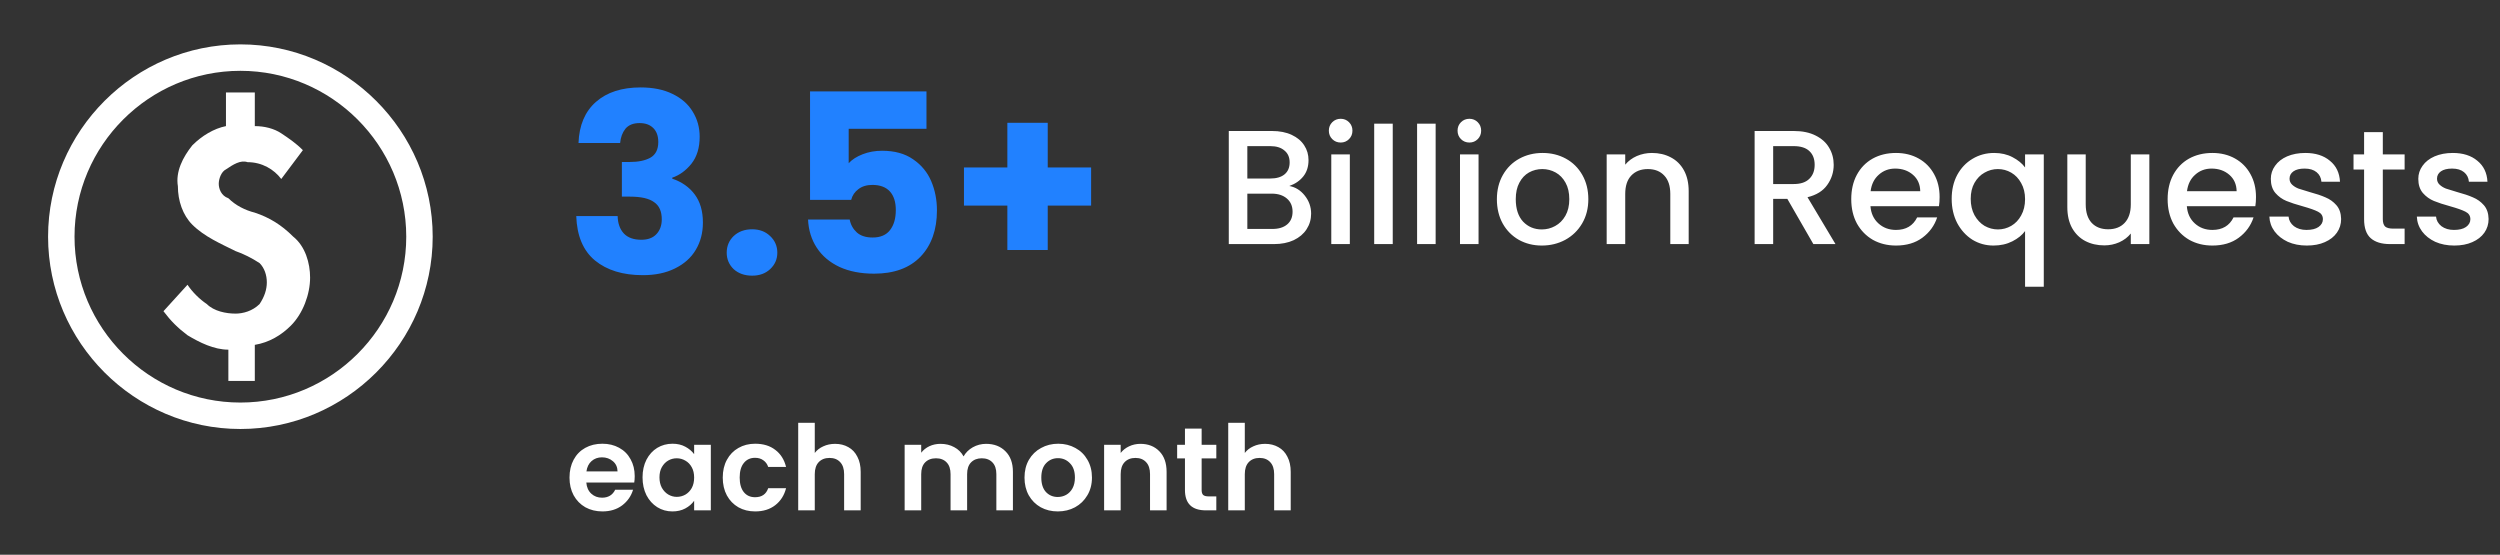
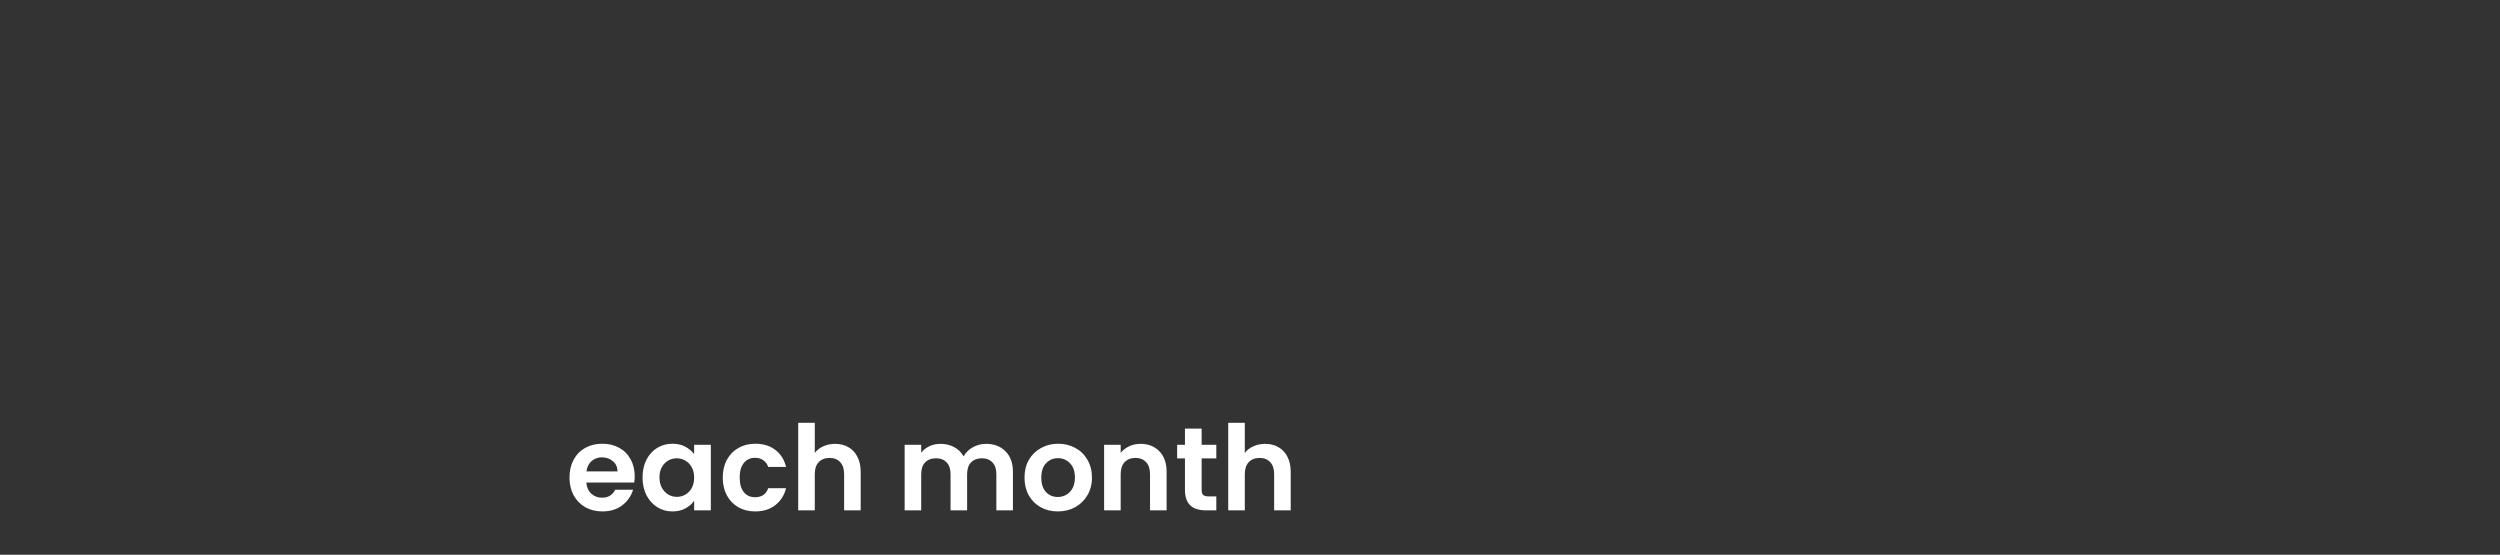
<svg xmlns="http://www.w3.org/2000/svg" width="338" height="75" viewBox="0 0 338 75" fill="none">
  <rect x="0" y="0" width="338" height="75" fill="#333333" stroke="none" />
-   <path d="M34.45 28.75C33.15 28.425 31.85 27.775 30.875 26.8C29.9 26.475 29.575 25.5 29.575 24.85C29.575 24.2 29.9 23.225 30.55 22.9C31.525 22.25 32.5 21.6 33.475 21.925C35.425 21.925 37.05 22.9 38.025 24.2L40.95 20.3C39.975 19.325 39 18.675 38.025 18.025C37.05 17.375 35.75 17.05 34.45 17.05V12.5H30.55V17.05C28.925 17.375 27.3 18.35 26 19.65C24.7 21.275 23.725 23.225 24.05 25.175C24.05 27.125 24.7 29.075 26 30.375C27.625 32 29.9 32.975 31.85 33.95C32.825 34.275 34.125 34.925 35.1 35.575C35.75 36.225 36.075 37.2 36.075 38.175C36.075 39.15 35.75 40.125 35.1 41.1C34.125 42.075 32.825 42.4 31.85 42.4C30.55 42.4 28.925 42.075 27.95 41.1C26.975 40.45 26 39.475 25.35 38.5L22.1 42.075C23.075 43.375 24.05 44.35 25.35 45.325C26.975 46.3 28.925 47.275 30.875 47.275V51.5H34.45V46.625C36.4 46.3 38.025 45.325 39.325 44.025C40.95 42.4 41.925 39.8 41.925 37.525C41.925 35.575 41.275 33.3 39.65 32C38.025 30.375 36.4 29.4 34.45 28.75ZM32.5 6C18.2 6 6.5 17.7 6.5 32C6.5 46.3 18.2 58 32.5 58C46.8 58 58.5 46.3 58.5 32C58.5 17.7 46.8 6 32.5 6ZM32.5 54.425C20.15 54.425 10.075 44.35 10.075 32C10.075 19.65 20.15 9.575 32.5 9.575C44.85 9.575 54.925 19.65 54.925 32C54.925 44.35 44.85 54.425 32.5 54.425Z" fill="white" />
-   <path d="M78.213 19.337C78.303 16.933 79.09 15.079 80.573 13.775C82.056 12.472 84.067 11.82 86.606 11.82C88.292 11.82 89.73 12.112 90.921 12.697C92.135 13.281 93.045 14.079 93.651 15.09C94.281 16.101 94.595 17.236 94.595 18.494C94.595 19.977 94.225 21.191 93.483 22.135C92.741 23.056 91.876 23.685 90.887 24.023V24.157C92.168 24.584 93.18 25.292 93.921 26.281C94.663 27.27 95.033 28.539 95.033 30.09C95.033 31.483 94.708 32.719 94.056 33.798C93.427 34.854 92.494 35.685 91.258 36.292C90.045 36.899 88.595 37.202 86.91 37.202C84.213 37.202 82.056 36.539 80.438 35.214C78.842 33.888 78 31.888 77.91 29.213H83.505C83.528 30.202 83.809 30.989 84.348 31.573C84.887 32.135 85.674 32.416 86.708 32.416C87.584 32.416 88.258 32.169 88.73 31.674C89.225 31.157 89.472 30.483 89.472 29.652C89.472 28.573 89.123 27.798 88.427 27.326C87.752 26.831 86.663 26.584 85.157 26.584H84.078V21.899H85.157C86.303 21.899 87.225 21.708 87.921 21.326C88.64 20.921 89 20.213 89 19.202C89 18.393 88.775 17.764 88.326 17.315C87.876 16.865 87.258 16.64 86.472 16.64C85.618 16.64 84.977 16.899 84.55 17.416C84.146 17.933 83.91 18.573 83.842 19.337H78.213ZM101.69 37.27C100.678 37.27 99.847 36.977 99.195 36.393C98.566 35.786 98.251 35.045 98.251 34.169C98.251 33.27 98.566 32.517 99.195 31.91C99.847 31.303 100.678 31 101.69 31C102.678 31 103.487 31.303 104.117 31.91C104.768 32.517 105.094 33.27 105.094 34.169C105.094 35.045 104.768 35.786 104.117 36.393C103.487 36.977 102.678 37.27 101.69 37.27ZM125.259 17.416H114.742V22.067C115.192 21.573 115.821 21.169 116.63 20.854C117.439 20.539 118.315 20.382 119.259 20.382C120.945 20.382 122.338 20.764 123.439 21.528C124.562 22.292 125.383 23.281 125.9 24.494C126.416 25.708 126.675 27.023 126.675 28.438C126.675 31.067 125.933 33.157 124.45 34.708C122.967 36.236 120.877 37 118.18 37C116.383 37 114.821 36.697 113.495 36.09C112.169 35.461 111.147 34.596 110.428 33.494C109.709 32.393 109.315 31.124 109.248 29.685H114.877C115.012 30.382 115.338 30.966 115.855 31.438C116.371 31.888 117.079 32.112 117.978 32.112C119.034 32.112 119.821 31.775 120.338 31.101C120.855 30.427 121.113 29.528 121.113 28.404C121.113 27.303 120.843 26.461 120.304 25.876C119.765 25.292 118.978 25 117.945 25C117.18 25 116.551 25.191 116.057 25.573C115.563 25.933 115.237 26.416 115.079 27.023H109.518V12.36H125.259V17.416ZM147.519 27.798H141.654V33.798H136.194V27.798H130.328V22.64H136.194V16.607H141.654V22.64H147.519V27.798Z" fill="#2181FF" />
-   <path d="M174.316 25.146C175.138 25.293 175.834 25.725 176.406 26.444C176.978 27.163 177.264 27.977 177.264 28.886C177.264 29.663 177.059 30.367 176.648 30.998C176.252 31.614 175.673 32.105 174.91 32.472C174.148 32.824 173.26 33 172.248 33H166.132V17.71H171.962C173.004 17.71 173.898 17.886 174.646 18.238C175.394 18.59 175.959 19.067 176.34 19.668C176.722 20.255 176.912 20.915 176.912 21.648C176.912 22.528 176.678 23.261 176.208 23.848C175.739 24.435 175.108 24.867 174.316 25.146ZM168.64 24.134H171.742C172.564 24.134 173.202 23.951 173.656 23.584C174.126 23.203 174.36 22.66 174.36 21.956C174.36 21.267 174.126 20.731 173.656 20.35C173.202 19.954 172.564 19.756 171.742 19.756H168.64V24.134ZM172.028 30.954C172.879 30.954 173.546 30.749 174.03 30.338C174.514 29.927 174.756 29.355 174.756 28.622C174.756 27.874 174.5 27.28 173.986 26.84C173.473 26.4 172.791 26.18 171.94 26.18H168.64V30.954H172.028ZM181.266 19.272C180.811 19.272 180.43 19.118 180.122 18.81C179.814 18.502 179.66 18.121 179.66 17.666C179.66 17.211 179.814 16.83 180.122 16.522C180.43 16.214 180.811 16.06 181.266 16.06C181.706 16.06 182.08 16.214 182.388 16.522C182.696 16.83 182.85 17.211 182.85 17.666C182.85 18.121 182.696 18.502 182.388 18.81C182.08 19.118 181.706 19.272 181.266 19.272ZM182.498 20.878V33H179.99V20.878H182.498ZM188.299 16.72V33H185.791V16.72H188.299ZM194.099 16.72V33H191.591V16.72H194.099ZM198.668 19.272C198.214 19.272 197.832 19.118 197.524 18.81C197.216 18.502 197.062 18.121 197.062 17.666C197.062 17.211 197.216 16.83 197.524 16.522C197.832 16.214 198.214 16.06 198.668 16.06C199.108 16.06 199.482 16.214 199.79 16.522C200.098 16.83 200.252 17.211 200.252 17.666C200.252 18.121 200.098 18.502 199.79 18.81C199.482 19.118 199.108 19.272 198.668 19.272ZM199.9 20.878V33H197.392V20.878H199.9ZM208.451 33.198C207.307 33.198 206.273 32.941 205.349 32.428C204.425 31.9 203.699 31.167 203.171 30.228C202.643 29.275 202.379 28.175 202.379 26.928C202.379 25.696 202.65 24.603 203.193 23.65C203.736 22.697 204.476 21.963 205.415 21.45C206.354 20.937 207.402 20.68 208.561 20.68C209.72 20.68 210.768 20.937 211.707 21.45C212.646 21.963 213.386 22.697 213.929 23.65C214.472 24.603 214.743 25.696 214.743 26.928C214.743 28.16 214.464 29.253 213.907 30.206C213.35 31.159 212.587 31.9 211.619 32.428C210.666 32.941 209.61 33.198 208.451 33.198ZM208.451 31.02C209.096 31.02 209.698 30.866 210.255 30.558C210.827 30.25 211.289 29.788 211.641 29.172C211.993 28.556 212.169 27.808 212.169 26.928C212.169 26.048 212 25.307 211.663 24.706C211.326 24.09 210.878 23.628 210.321 23.32C209.764 23.012 209.162 22.858 208.517 22.858C207.872 22.858 207.27 23.012 206.713 23.32C206.17 23.628 205.738 24.09 205.415 24.706C205.092 25.307 204.931 26.048 204.931 26.928C204.931 28.233 205.261 29.245 205.921 29.964C206.596 30.668 207.439 31.02 208.451 31.02ZM223.338 20.68C224.292 20.68 225.142 20.878 225.89 21.274C226.653 21.67 227.247 22.257 227.672 23.034C228.098 23.811 228.31 24.75 228.31 25.85V33H225.824V26.224C225.824 25.139 225.553 24.31 225.01 23.738C224.468 23.151 223.727 22.858 222.788 22.858C221.85 22.858 221.102 23.151 220.544 23.738C220.002 24.31 219.73 25.139 219.73 26.224V33H217.222V20.878H219.73V22.264C220.141 21.765 220.662 21.377 221.292 21.098C221.938 20.819 222.62 20.68 223.338 20.68ZM245.166 33L241.646 26.884H239.732V33H237.224V17.71H242.504C243.678 17.71 244.668 17.915 245.474 18.326C246.296 18.737 246.904 19.287 247.3 19.976C247.711 20.665 247.916 21.435 247.916 22.286C247.916 23.283 247.623 24.193 247.036 25.014C246.464 25.821 245.577 26.371 244.374 26.664L248.158 33H245.166ZM239.732 24.882H242.504C243.443 24.882 244.147 24.647 244.616 24.178C245.1 23.709 245.342 23.078 245.342 22.286C245.342 21.494 245.108 20.878 244.638 20.438C244.169 19.983 243.458 19.756 242.504 19.756H239.732V24.882ZM262.235 26.642C262.235 27.097 262.205 27.507 262.147 27.874H252.885C252.958 28.842 253.317 29.619 253.963 30.206C254.608 30.793 255.4 31.086 256.339 31.086C257.688 31.086 258.641 30.521 259.199 29.392H261.905C261.538 30.507 260.871 31.423 259.903 32.142C258.949 32.846 257.761 33.198 256.339 33.198C255.18 33.198 254.139 32.941 253.215 32.428C252.305 31.9 251.587 31.167 251.059 30.228C250.545 29.275 250.289 28.175 250.289 26.928C250.289 25.681 250.538 24.589 251.037 23.65C251.55 22.697 252.261 21.963 253.171 21.45C254.095 20.937 255.151 20.68 256.339 20.68C257.483 20.68 258.502 20.929 259.397 21.428C260.291 21.927 260.988 22.631 261.487 23.54C261.985 24.435 262.235 25.469 262.235 26.642ZM259.617 25.85C259.602 24.926 259.272 24.185 258.627 23.628C257.981 23.071 257.182 22.792 256.229 22.792C255.363 22.792 254.623 23.071 254.007 23.628C253.391 24.171 253.024 24.911 252.907 25.85H259.617ZM263.867 26.884C263.867 25.667 264.116 24.589 264.615 23.65C265.128 22.711 265.817 21.985 266.683 21.472C267.563 20.944 268.538 20.68 269.609 20.68C270.547 20.68 271.376 20.871 272.095 21.252C272.828 21.633 273.393 22.095 273.789 22.638V20.878H276.319V38.764H273.789V31.24C273.393 31.783 272.821 32.245 272.073 32.626C271.325 33.007 270.474 33.198 269.521 33.198C268.479 33.198 267.526 32.934 266.661 32.406C265.81 31.863 265.128 31.115 264.615 30.162C264.116 29.194 263.867 28.101 263.867 26.884ZM273.789 26.928C273.789 26.092 273.613 25.366 273.261 24.75C272.923 24.134 272.476 23.665 271.919 23.342C271.361 23.019 270.76 22.858 270.115 22.858C269.469 22.858 268.868 23.019 268.311 23.342C267.753 23.65 267.299 24.112 266.947 24.728C266.609 25.329 266.441 26.048 266.441 26.884C266.441 27.72 266.609 28.453 266.947 29.084C267.299 29.715 267.753 30.199 268.311 30.536C268.883 30.859 269.484 31.02 270.115 31.02C270.76 31.02 271.361 30.859 271.919 30.536C272.476 30.213 272.923 29.744 273.261 29.128C273.613 28.497 273.789 27.764 273.789 26.928ZM290.591 20.878V33H288.083V31.57C287.687 32.069 287.166 32.465 286.521 32.758C285.89 33.037 285.216 33.176 284.497 33.176C283.544 33.176 282.686 32.978 281.923 32.582C281.175 32.186 280.581 31.599 280.141 30.822C279.716 30.045 279.503 29.106 279.503 28.006V20.878H281.989V27.632C281.989 28.717 282.26 29.553 282.803 30.14C283.346 30.712 284.086 30.998 285.025 30.998C285.964 30.998 286.704 30.712 287.247 30.14C287.804 29.553 288.083 28.717 288.083 27.632V20.878H290.591ZM305.01 26.642C305.01 27.097 304.981 27.507 304.922 27.874H295.66C295.733 28.842 296.093 29.619 296.738 30.206C297.383 30.793 298.175 31.086 299.114 31.086C300.463 31.086 301.417 30.521 301.974 29.392H304.68C304.313 30.507 303.646 31.423 302.678 32.142C301.725 32.846 300.537 33.198 299.114 33.198C297.955 33.198 296.914 32.941 295.99 32.428C295.081 31.9 294.362 31.167 293.834 30.228C293.321 29.275 293.064 28.175 293.064 26.928C293.064 25.681 293.313 24.589 293.812 23.65C294.325 22.697 295.037 21.963 295.946 21.45C296.87 20.937 297.926 20.68 299.114 20.68C300.258 20.68 301.277 20.929 302.172 21.428C303.067 21.927 303.763 22.631 304.262 23.54C304.761 24.435 305.01 25.469 305.01 26.642ZM302.392 25.85C302.377 24.926 302.047 24.185 301.402 23.628C300.757 23.071 299.957 22.792 299.004 22.792C298.139 22.792 297.398 23.071 296.782 23.628C296.166 24.171 295.799 24.911 295.682 25.85H302.392ZM311.878 33.198C310.925 33.198 310.067 33.029 309.304 32.692C308.556 32.34 307.962 31.871 307.522 31.284C307.082 30.683 306.847 30.015 306.818 29.282H309.414C309.458 29.795 309.7 30.228 310.14 30.58C310.595 30.917 311.159 31.086 311.834 31.086C312.538 31.086 313.081 30.954 313.462 30.69C313.858 30.411 314.056 30.059 314.056 29.634C314.056 29.179 313.836 28.842 313.396 28.622C312.971 28.402 312.289 28.16 311.35 27.896C310.441 27.647 309.7 27.405 309.128 27.17C308.556 26.935 308.057 26.576 307.632 26.092C307.221 25.608 307.016 24.97 307.016 24.178C307.016 23.533 307.207 22.946 307.588 22.418C307.969 21.875 308.512 21.45 309.216 21.142C309.935 20.834 310.756 20.68 311.68 20.68C313.059 20.68 314.166 21.032 315.002 21.736C315.853 22.425 316.307 23.371 316.366 24.574H313.858C313.814 24.031 313.594 23.599 313.198 23.276C312.802 22.953 312.267 22.792 311.592 22.792C310.932 22.792 310.426 22.917 310.074 23.166C309.722 23.415 309.546 23.745 309.546 24.156C309.546 24.479 309.663 24.75 309.898 24.97C310.133 25.19 310.419 25.366 310.756 25.498C311.093 25.615 311.592 25.769 312.252 25.96C313.132 26.195 313.851 26.437 314.408 26.686C314.98 26.921 315.471 27.273 315.882 27.742C316.293 28.211 316.505 28.835 316.52 29.612C316.52 30.301 316.329 30.917 315.948 31.46C315.567 32.003 315.024 32.428 314.32 32.736C313.631 33.044 312.817 33.198 311.878 33.198ZM322.156 22.924V29.634C322.156 30.089 322.259 30.419 322.464 30.624C322.684 30.815 323.051 30.91 323.564 30.91H325.104V33H323.124C321.995 33 321.129 32.736 320.528 32.208C319.927 31.68 319.626 30.822 319.626 29.634V22.924H318.196V20.878H319.626V17.864H322.156V20.878H325.104V22.924H322.156ZM331.816 33.198C330.862 33.198 330.004 33.029 329.242 32.692C328.494 32.34 327.9 31.871 327.46 31.284C327.02 30.683 326.785 30.015 326.756 29.282H329.352C329.396 29.795 329.638 30.228 330.078 30.58C330.532 30.917 331.097 31.086 331.772 31.086C332.476 31.086 333.018 30.954 333.4 30.69C333.796 30.411 333.994 30.059 333.994 29.634C333.994 29.179 333.774 28.842 333.334 28.622C332.908 28.402 332.226 28.16 331.288 27.896C330.378 27.647 329.638 27.405 329.066 27.17C328.494 26.935 327.995 26.576 327.57 26.092C327.159 25.608 326.954 24.97 326.954 24.178C326.954 23.533 327.144 22.946 327.526 22.418C327.907 21.875 328.45 21.45 329.154 21.142C329.872 20.834 330.694 20.68 331.618 20.68C332.996 20.68 334.104 21.032 334.94 21.736C335.79 22.425 336.245 23.371 336.304 24.574H333.796C333.752 24.031 333.532 23.599 333.136 23.276C332.74 22.953 332.204 22.792 331.53 22.792C330.87 22.792 330.364 22.917 330.012 23.166C329.66 23.415 329.484 23.745 329.484 24.156C329.484 24.479 329.601 24.75 329.836 24.97C330.07 25.19 330.356 25.366 330.694 25.498C331.031 25.615 331.53 25.769 332.19 25.96C333.07 26.195 333.788 26.437 334.346 26.686C334.918 26.921 335.409 27.273 335.82 27.742C336.23 28.211 336.443 28.835 336.458 29.612C336.458 30.301 336.267 30.917 335.886 31.46C335.504 32.003 334.962 32.428 334.258 32.736C333.568 33.044 332.754 33.198 331.816 33.198Z" fill="white" />
  <path d="M85.813 64.376C85.813 64.696 85.791 64.984 85.749 65.24H79.269C79.322 65.88 79.546 66.381 79.941 66.744C80.335 67.107 80.821 67.288 81.397 67.288C82.229 67.288 82.821 66.931 83.173 66.216H85.589C85.333 67.069 84.842 67.773 84.117 68.328C83.391 68.872 82.501 69.144 81.445 69.144C80.591 69.144 79.823 68.957 79.141 68.584C78.469 68.2 77.941 67.661 77.557 66.968C77.183 66.275 76.997 65.475 76.997 64.568C76.997 63.651 77.183 62.845 77.557 62.152C77.93 61.459 78.453 60.925 79.125 60.552C79.797 60.179 80.57 59.992 81.445 59.992C82.287 59.992 83.039 60.173 83.701 60.536C84.373 60.899 84.89 61.416 85.253 62.088C85.626 62.749 85.813 63.512 85.813 64.376ZM83.493 63.736C83.482 63.16 83.274 62.701 82.869 62.36C82.463 62.008 81.967 61.832 81.381 61.832C80.826 61.832 80.357 62.003 79.973 62.344C79.599 62.675 79.37 63.139 79.285 63.736H83.493ZM86.872 64.536C86.872 63.64 87.048 62.845 87.4 62.152C87.762 61.459 88.248 60.925 88.856 60.552C89.474 60.179 90.162 59.992 90.92 59.992C91.581 59.992 92.157 60.125 92.648 60.392C93.149 60.659 93.549 60.995 93.848 61.4V60.136H96.104V69H93.848V67.704C93.56 68.12 93.16 68.467 92.648 68.744C92.146 69.011 91.565 69.144 90.904 69.144C90.157 69.144 89.474 68.952 88.856 68.568C88.248 68.184 87.762 67.645 87.4 66.952C87.048 66.248 86.872 65.443 86.872 64.536ZM93.848 64.568C93.848 64.024 93.741 63.56 93.528 63.176C93.314 62.781 93.026 62.483 92.664 62.28C92.301 62.067 91.912 61.96 91.496 61.96C91.08 61.96 90.696 62.061 90.344 62.264C89.992 62.467 89.704 62.765 89.48 63.16C89.266 63.544 89.16 64.003 89.16 64.536C89.16 65.069 89.266 65.539 89.48 65.944C89.704 66.339 89.992 66.643 90.344 66.856C90.706 67.069 91.09 67.176 91.496 67.176C91.912 67.176 92.301 67.075 92.664 66.872C93.026 66.659 93.314 66.36 93.528 65.976C93.741 65.581 93.848 65.112 93.848 64.568ZM97.716 64.568C97.716 63.651 97.902 62.851 98.275 62.168C98.649 61.475 99.166 60.941 99.828 60.568C100.489 60.184 101.246 59.992 102.1 59.992C103.198 59.992 104.105 60.269 104.82 60.824C105.545 61.368 106.03 62.136 106.276 63.128H103.86C103.732 62.744 103.513 62.445 103.204 62.232C102.905 62.008 102.532 61.896 102.084 61.896C101.444 61.896 100.937 62.131 100.564 62.6C100.19 63.059 100.004 63.715 100.004 64.568C100.004 65.411 100.19 66.067 100.564 66.536C100.937 66.995 101.444 67.224 102.084 67.224C102.99 67.224 103.582 66.819 103.86 66.008H106.276C106.03 66.968 105.545 67.731 104.82 68.296C104.094 68.861 103.188 69.144 102.1 69.144C101.246 69.144 100.489 68.957 99.828 68.584C99.166 68.2 98.649 67.667 98.275 66.984C97.902 66.291 97.716 65.485 97.716 64.568ZM112.909 60.008C113.581 60.008 114.178 60.157 114.701 60.456C115.223 60.744 115.629 61.176 115.917 61.752C116.215 62.317 116.365 63 116.365 63.8V69H114.125V64.104C114.125 63.4 113.949 62.861 113.597 62.488C113.245 62.104 112.765 61.912 112.157 61.912C111.538 61.912 111.047 62.104 110.685 62.488C110.333 62.861 110.157 63.4 110.157 64.104V69H107.917V57.16H110.157V61.24C110.445 60.856 110.829 60.557 111.309 60.344C111.789 60.12 112.322 60.008 112.909 60.008ZM133.315 60.008C134.403 60.008 135.278 60.344 135.939 61.016C136.611 61.677 136.947 62.605 136.947 63.8V69H134.707V64.104C134.707 63.411 134.531 62.883 134.179 62.52C133.827 62.147 133.347 61.96 132.739 61.96C132.131 61.96 131.646 62.147 131.283 62.52C130.931 62.883 130.755 63.411 130.755 64.104V69H128.515V64.104C128.515 63.411 128.339 62.883 127.987 62.52C127.635 62.147 127.155 61.96 126.547 61.96C125.928 61.96 125.438 62.147 125.075 62.52C124.723 62.883 124.547 63.411 124.547 64.104V69H122.307V60.136H124.547V61.208C124.835 60.835 125.203 60.541 125.651 60.328C126.11 60.115 126.611 60.008 127.155 60.008C127.848 60.008 128.467 60.157 129.011 60.456C129.555 60.744 129.976 61.16 130.275 61.704C130.563 61.192 130.979 60.781 131.523 60.472C132.078 60.163 132.675 60.008 133.315 60.008ZM143.009 69.144C142.155 69.144 141.387 68.957 140.705 68.584C140.022 68.2 139.483 67.661 139.089 66.968C138.705 66.275 138.513 65.475 138.513 64.568C138.513 63.661 138.71 62.861 139.105 62.168C139.51 61.475 140.059 60.941 140.753 60.568C141.446 60.184 142.219 59.992 143.073 59.992C143.926 59.992 144.699 60.184 145.393 60.568C146.086 60.941 146.63 61.475 147.025 62.168C147.43 62.861 147.633 63.661 147.633 64.568C147.633 65.475 147.425 66.275 147.009 66.968C146.603 67.661 146.049 68.2 145.345 68.584C144.651 68.957 143.873 69.144 143.009 69.144ZM143.009 67.192C143.414 67.192 143.793 67.096 144.145 66.904C144.507 66.701 144.795 66.403 145.009 66.008C145.222 65.613 145.329 65.133 145.329 64.568C145.329 63.725 145.105 63.08 144.657 62.632C144.219 62.173 143.681 61.944 143.041 61.944C142.401 61.944 141.862 62.173 141.425 62.632C140.998 63.08 140.785 63.725 140.785 64.568C140.785 65.411 140.993 66.061 141.409 66.52C141.835 66.968 142.369 67.192 143.009 67.192ZM154.188 60.008C155.244 60.008 156.097 60.344 156.748 61.016C157.399 61.677 157.724 62.605 157.724 63.8V69H155.484V64.104C155.484 63.4 155.308 62.861 154.956 62.488C154.604 62.104 154.124 61.912 153.516 61.912C152.897 61.912 152.407 62.104 152.044 62.488C151.692 62.861 151.516 63.4 151.516 64.104V69H149.276V60.136H151.516V61.24C151.815 60.856 152.193 60.557 152.652 60.344C153.121 60.12 153.633 60.008 154.188 60.008ZM162.462 61.976V66.264C162.462 66.563 162.531 66.781 162.67 66.92C162.819 67.048 163.065 67.112 163.406 67.112H164.446V69H163.038C161.15 69 160.206 68.083 160.206 66.248V61.976H159.15V60.136H160.206V57.944H162.462V60.136H164.446V61.976H162.462ZM171.049 60.008C171.721 60.008 172.318 60.157 172.841 60.456C173.364 60.744 173.769 61.176 174.057 61.752C174.356 62.317 174.505 63 174.505 63.8V69H172.265V64.104C172.265 63.4 172.089 62.861 171.737 62.488C171.385 62.104 170.905 61.912 170.297 61.912C169.678 61.912 169.188 62.104 168.825 62.488C168.473 62.861 168.297 63.4 168.297 64.104V69H166.057V57.16H168.297V61.24C168.585 60.856 168.969 60.557 169.449 60.344C169.929 60.12 170.462 60.008 171.049 60.008Z" fill="white" />
</svg>